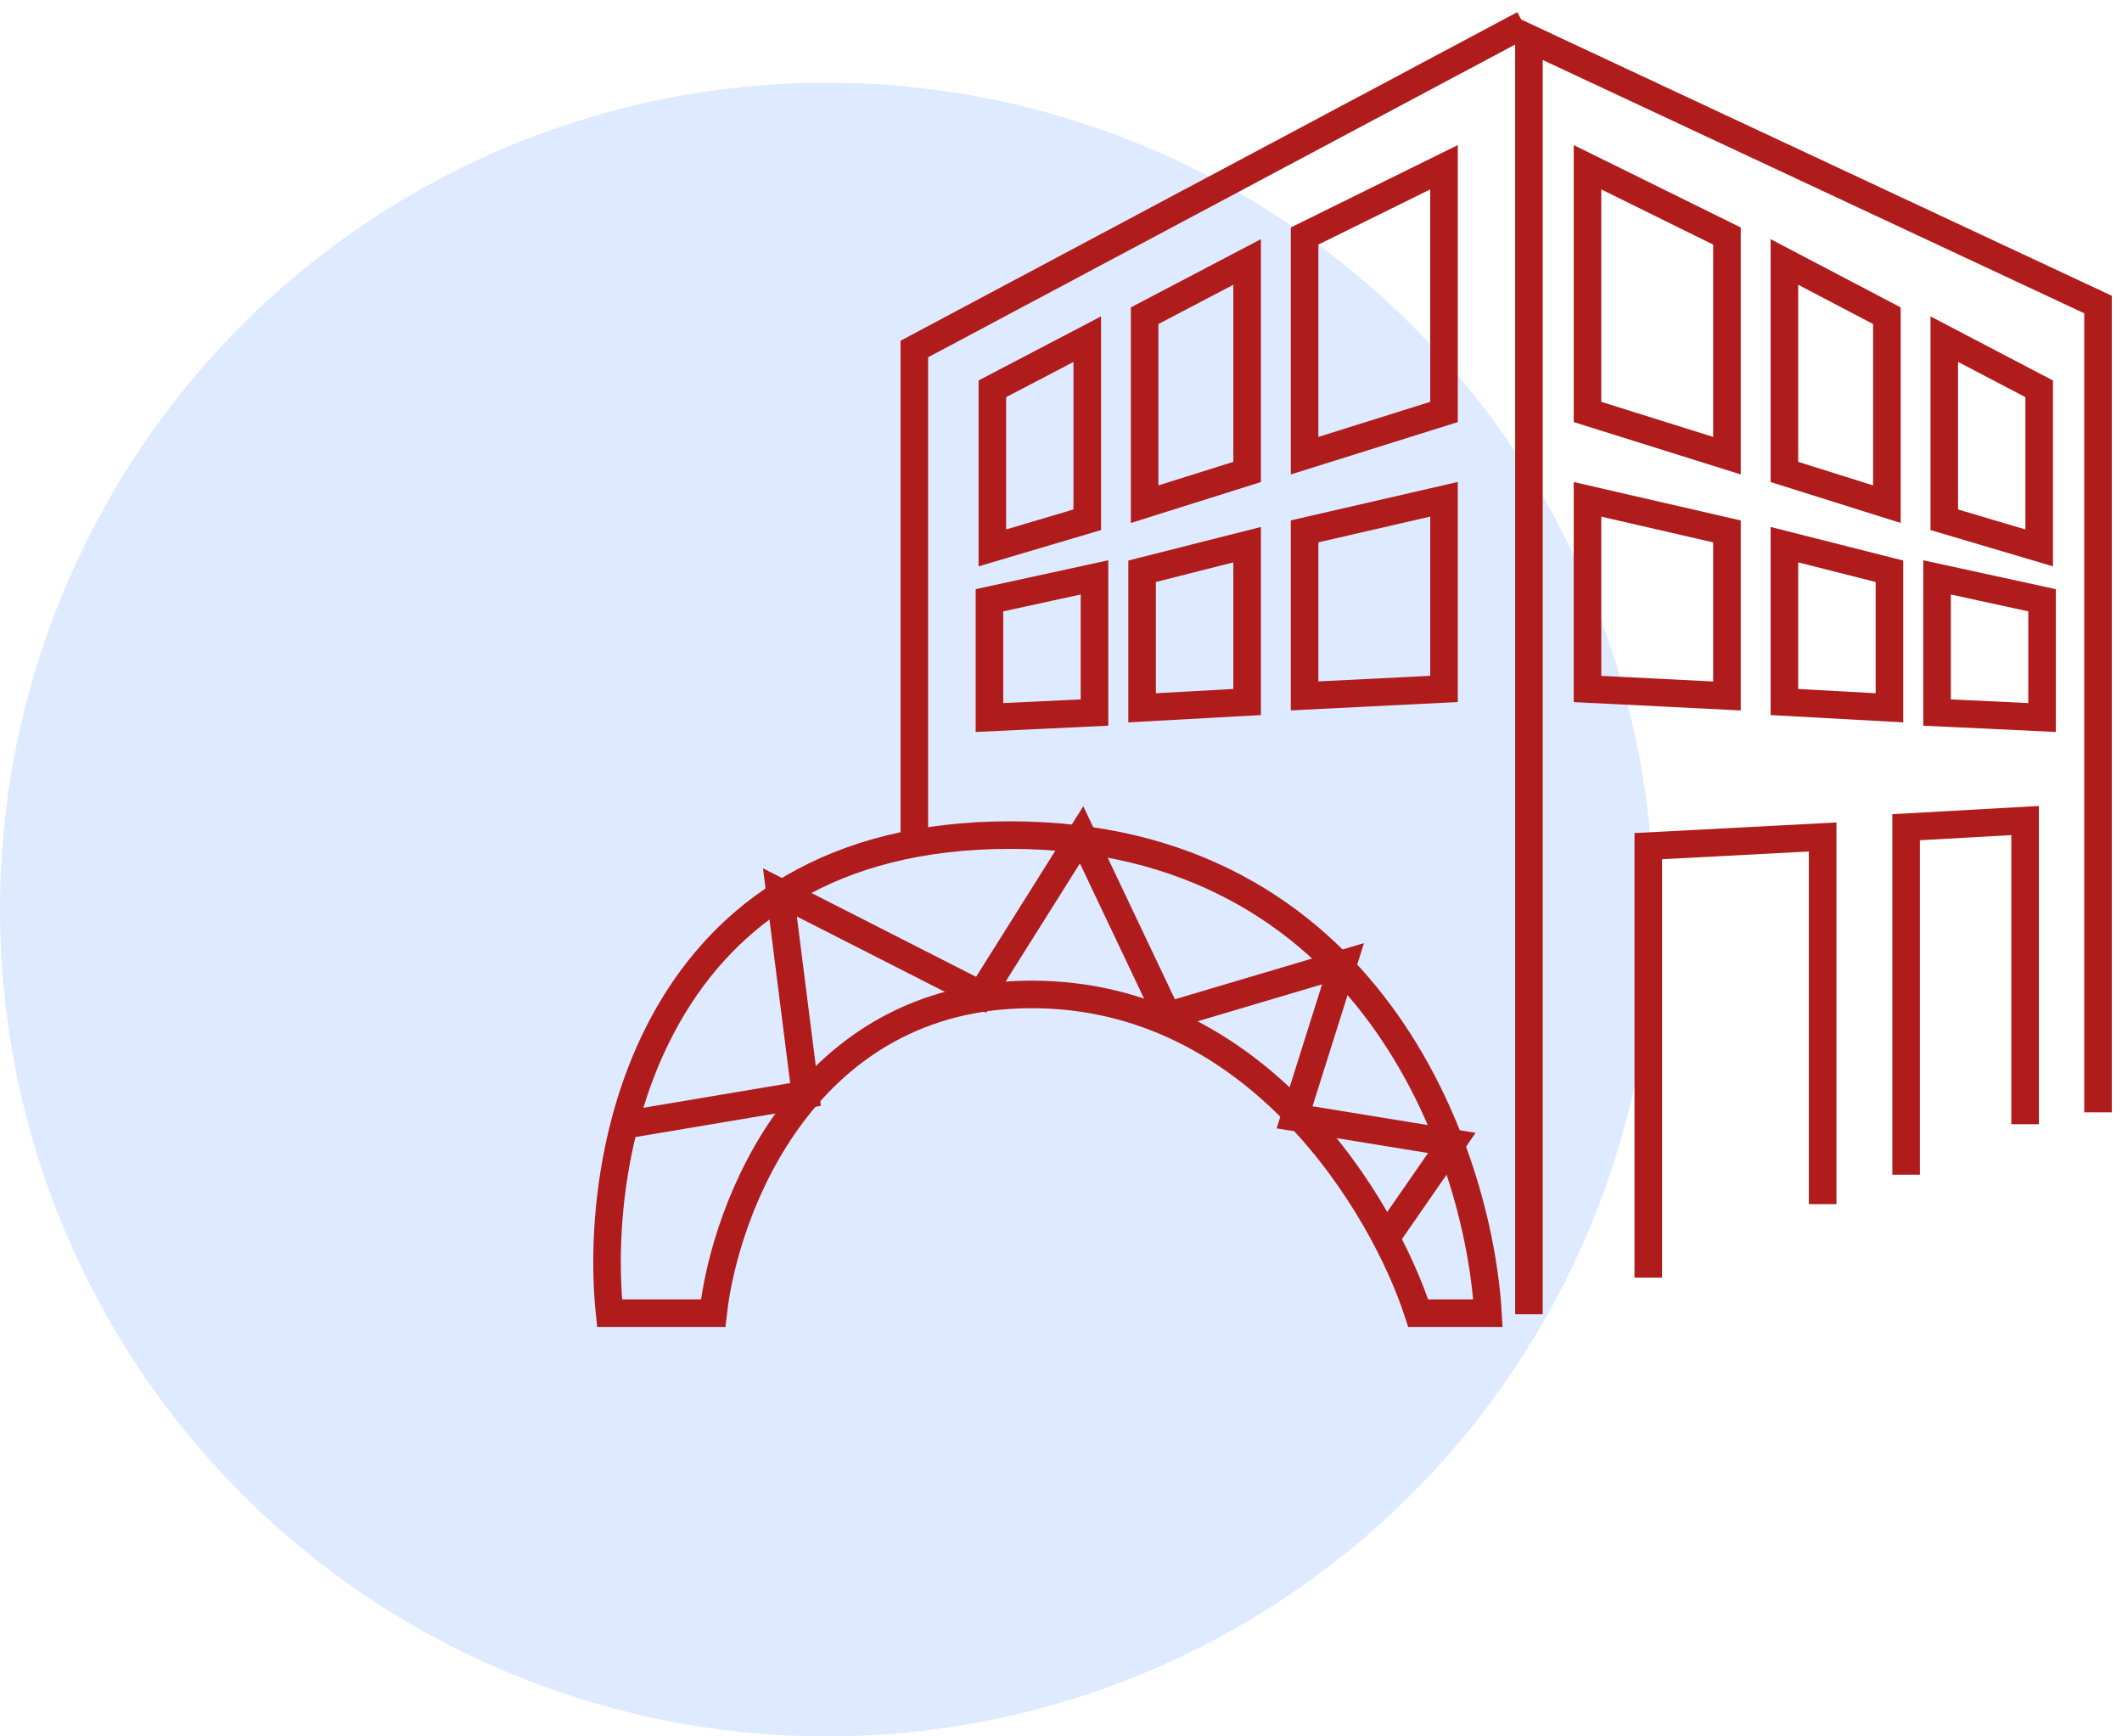
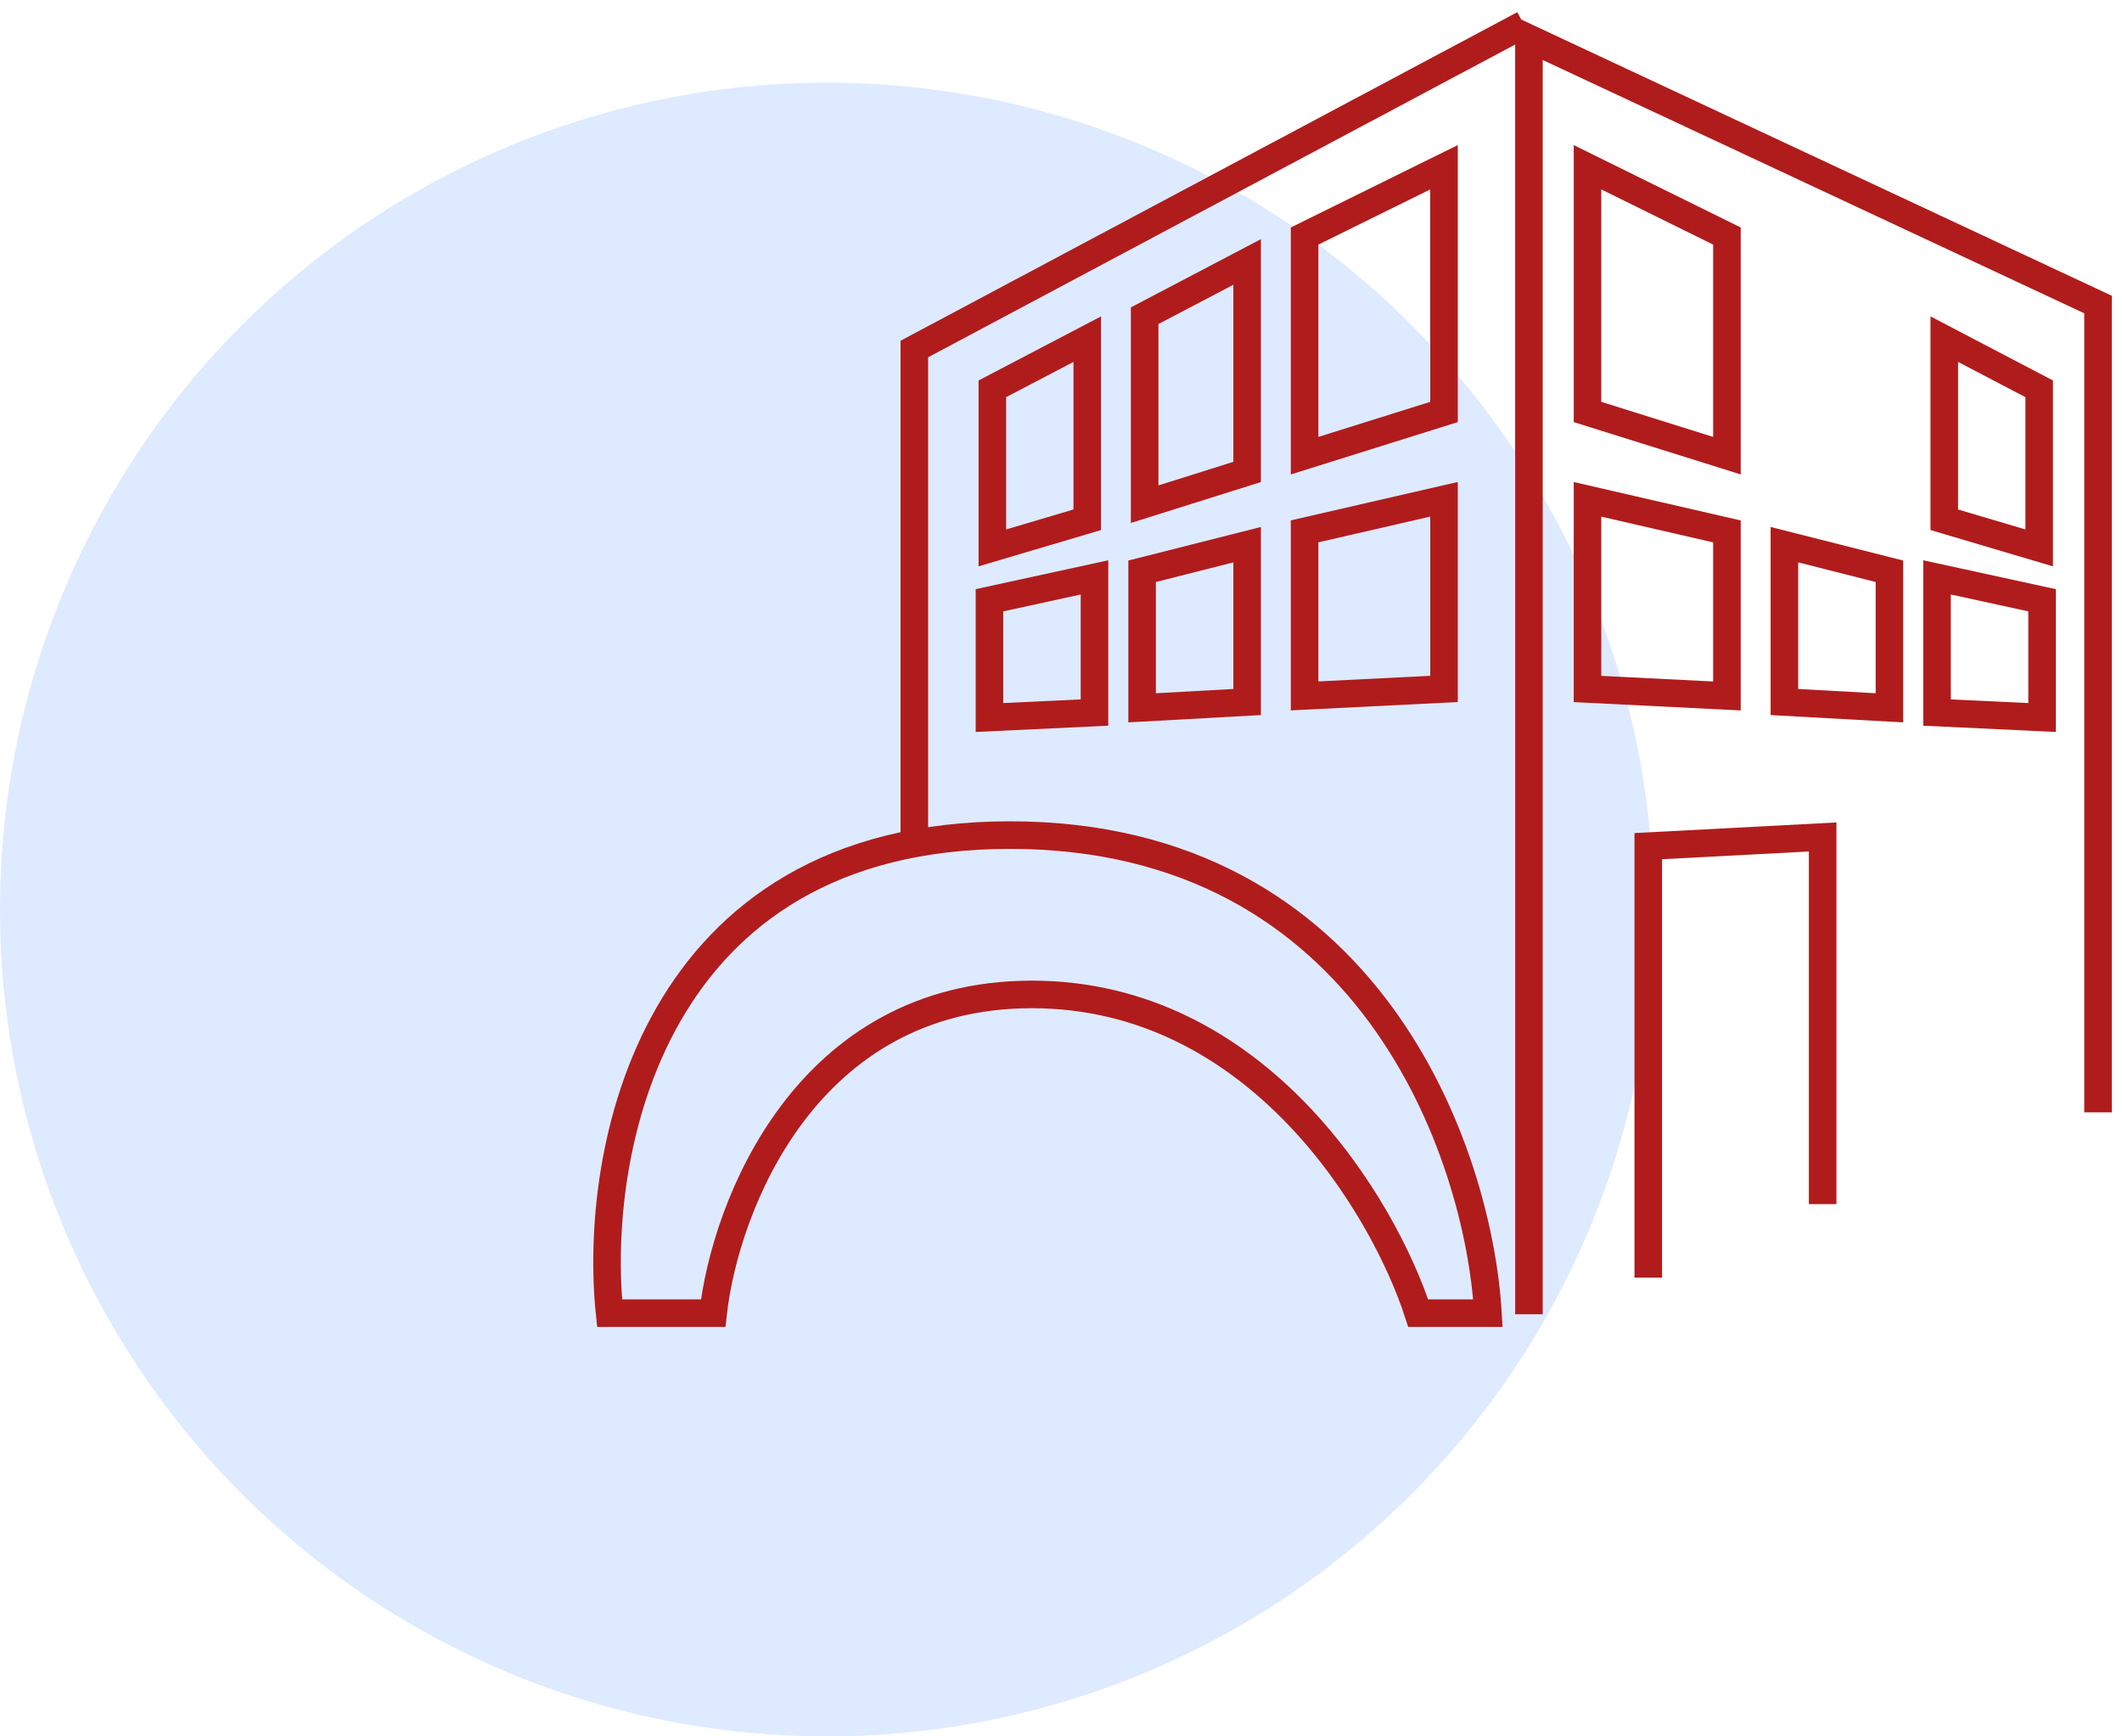
<svg xmlns="http://www.w3.org/2000/svg" width="77" height="63" viewBox="0 0 77 63" fill="none">
  <circle cx="30" cy="33" r="30" fill="#DEEAFF" />
  <path d="M55.48 47.685V1.391L76.13 11.049V40.358" stroke="#B01C1C" />
  <path d="M59.81 46.354V30.7L66.138 30.367V43.689" stroke="#B01C1C" />
-   <path d="M69.166 42.621V30.013L73.484 29.771V40.79" stroke="#B01C1C" />
  <path d="M57.605 24.998V18.117L62.665 19.281V25.251L57.605 24.998Z" stroke="#B01C1C" />
  <path d="M52.398 24.996V18.115L47.339 19.279V25.249L52.398 24.996Z" stroke="#B01C1C" />
  <path d="M64.75 25.471V19.762L68.561 20.727V25.681L64.75 25.471Z" stroke="#B01C1C" />
  <path d="M45.254 25.471V19.762L41.443 20.727V25.681L45.254 25.471Z" stroke="#B01C1C" />
  <path d="M70.289 25.853V20.949L74.1 21.779V26.033L70.289 25.853Z" stroke="#B01C1C" />
  <path d="M39.715 25.853V20.949L35.904 21.779V26.033L39.715 25.853Z" stroke="#B01C1C" />
  <path d="M57.605 14.947V6.068L62.665 8.564V16.533L57.605 14.947Z" stroke="#B01C1C" />
  <path d="M52.398 14.947V6.068L47.339 8.564V16.533L52.398 14.947Z" stroke="#B01C1C" />
-   <path d="M64.75 17.123V9.504L68.469 11.455V18.293L64.75 17.123Z" stroke="#B01C1C" />
  <path d="M45.254 17.123V9.504L41.535 11.455V18.293L45.254 17.123Z" stroke="#B01C1C" />
  <path d="M70.551 18.858V12.305L73.995 14.107V19.879L70.551 18.858Z" stroke="#B01C1C" />
  <path d="M39.453 18.858V12.305L36.009 14.107V19.879L39.453 18.858Z" stroke="#B01C1C" />
  <path d="M55.293 0.883L33.178 12.663V30.226" stroke="#B01C1C" />
  <path d="M37.442 36.08C29.232 36.08 26.312 43.79 25.878 47.644H22.12C21.517 41.862 23.58 30.299 36.647 30.299C49.713 30.299 53.655 41.862 53.992 47.644H51.462C50.21 43.79 45.652 36.08 37.442 36.08Z" stroke="#B01C1C" />
-   <path d="M22.529 40.837L29.229 39.71L28.301 32.379L35.599 36.094L39.247 30.289L42.365 36.857L48.734 34.966L46.976 40.539L52.682 41.468L50.36 44.818" stroke="#B01C1C" />
</svg>